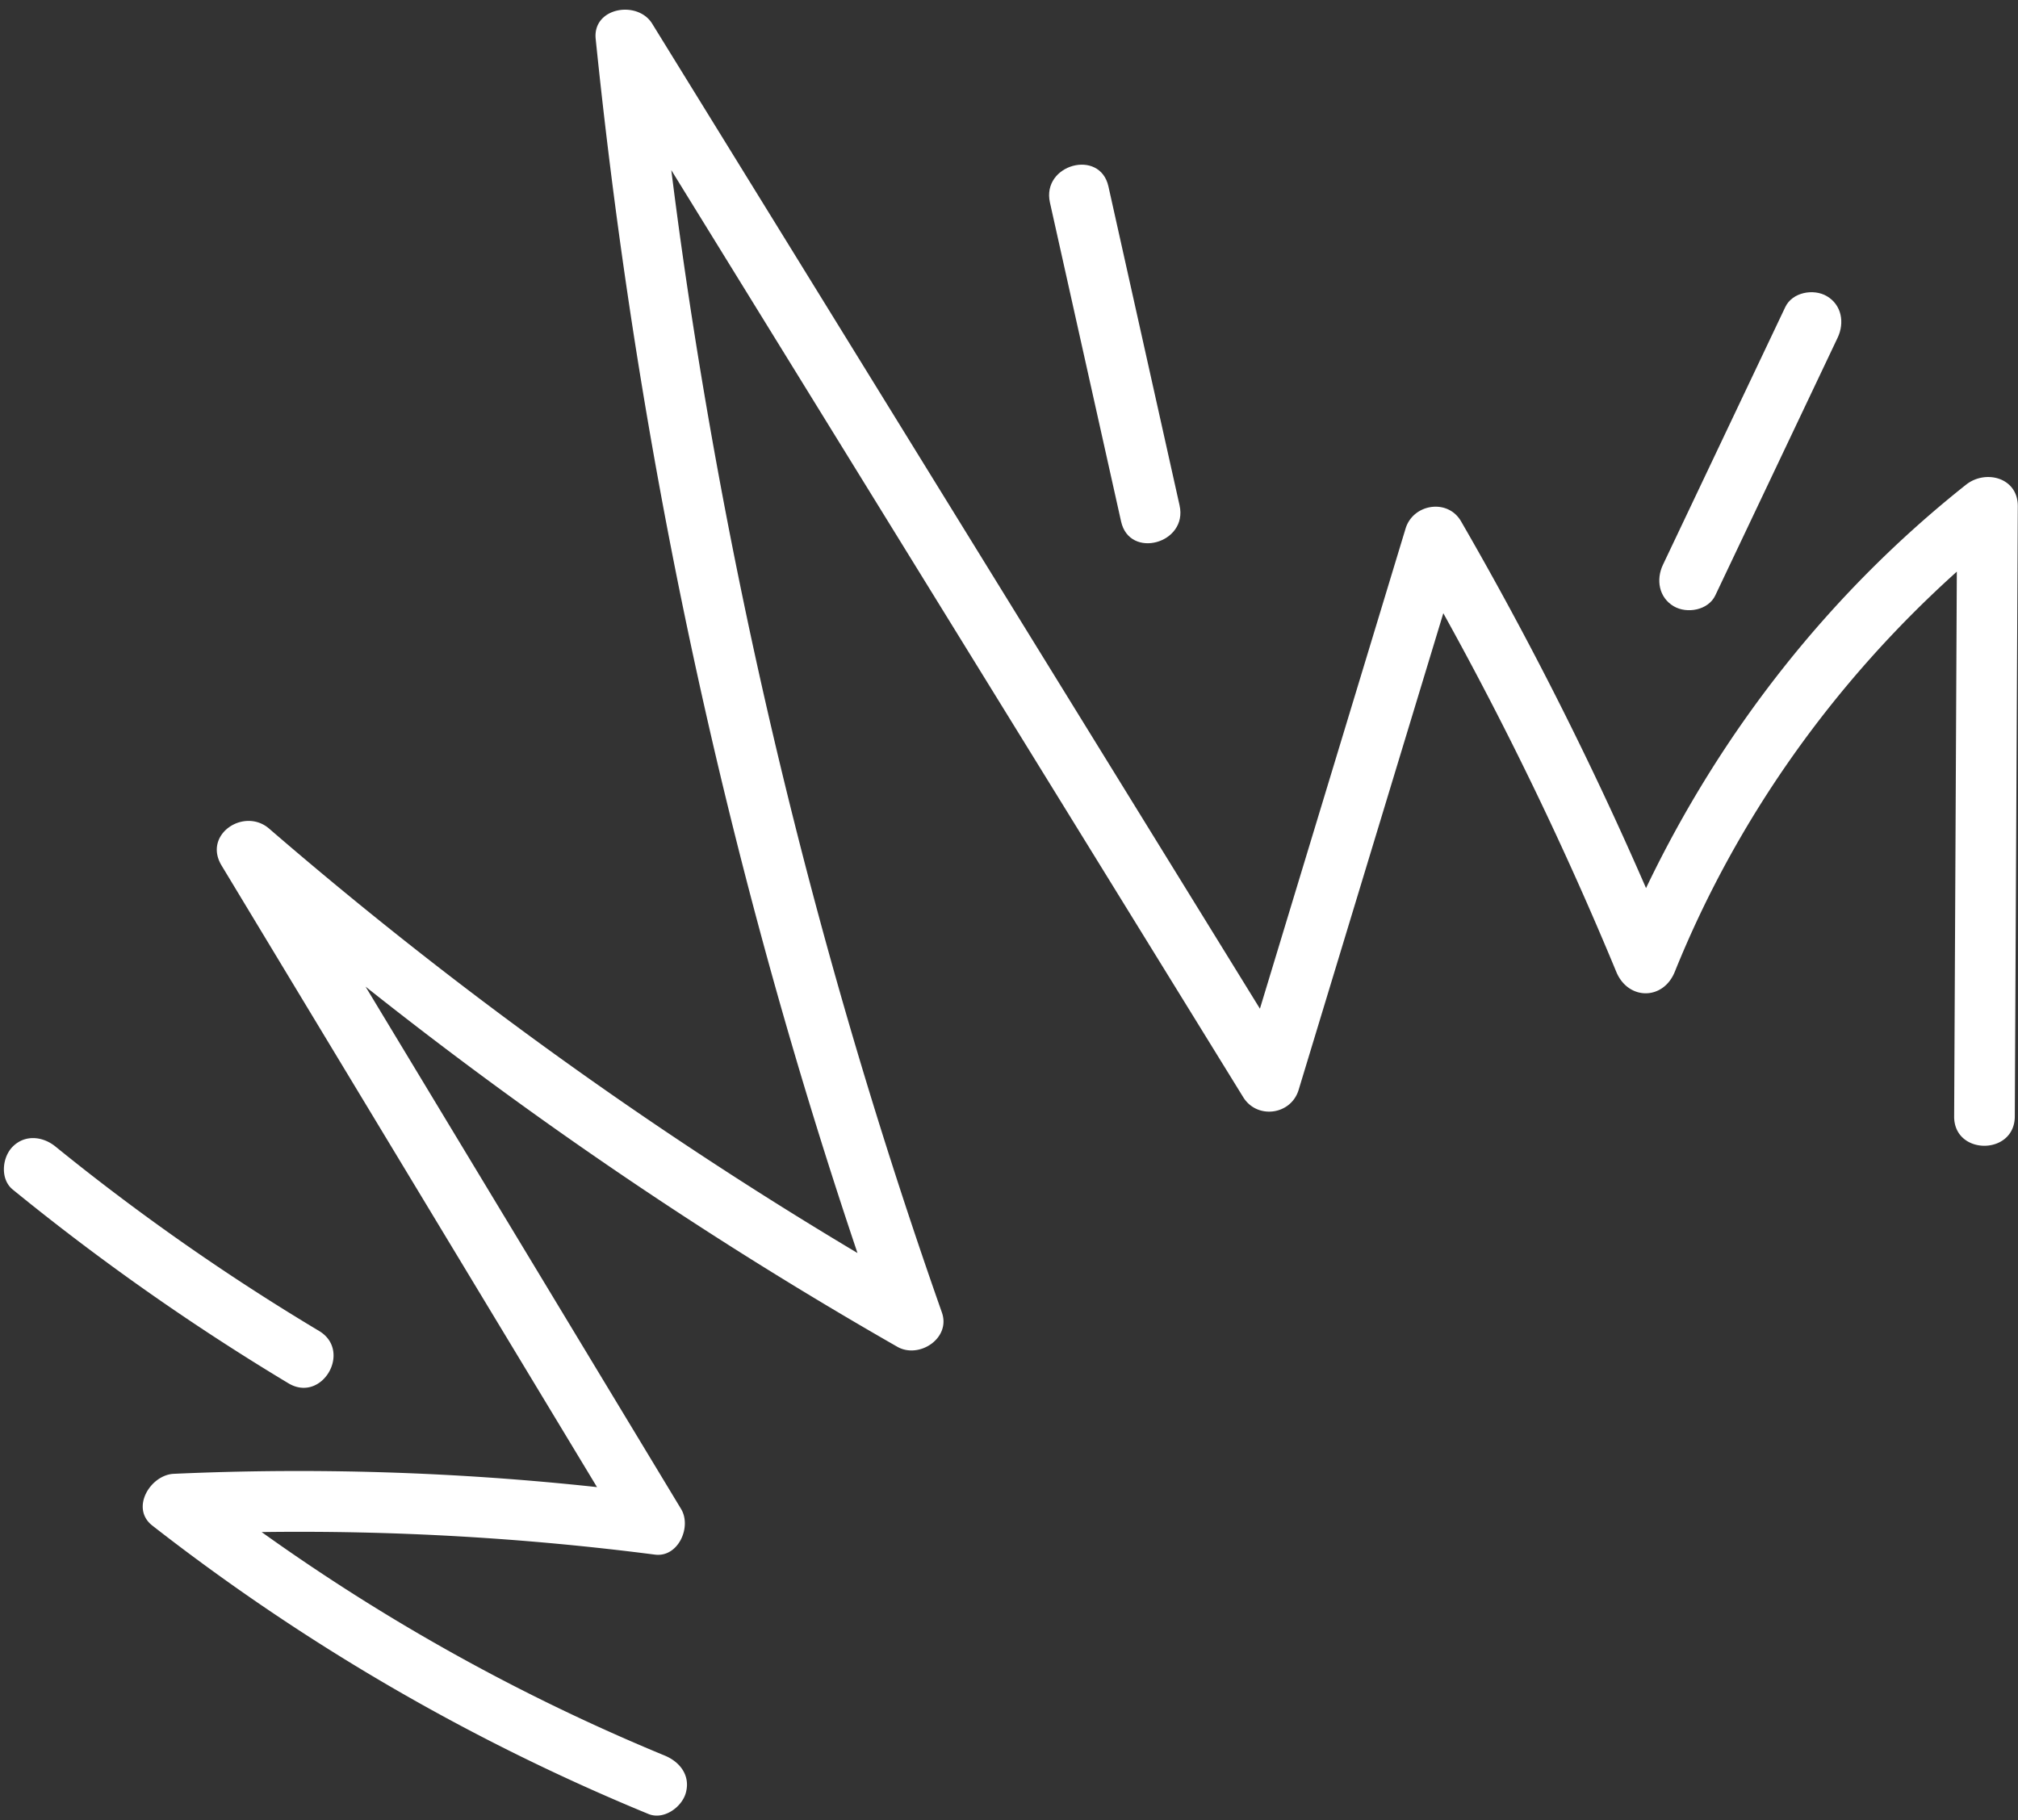
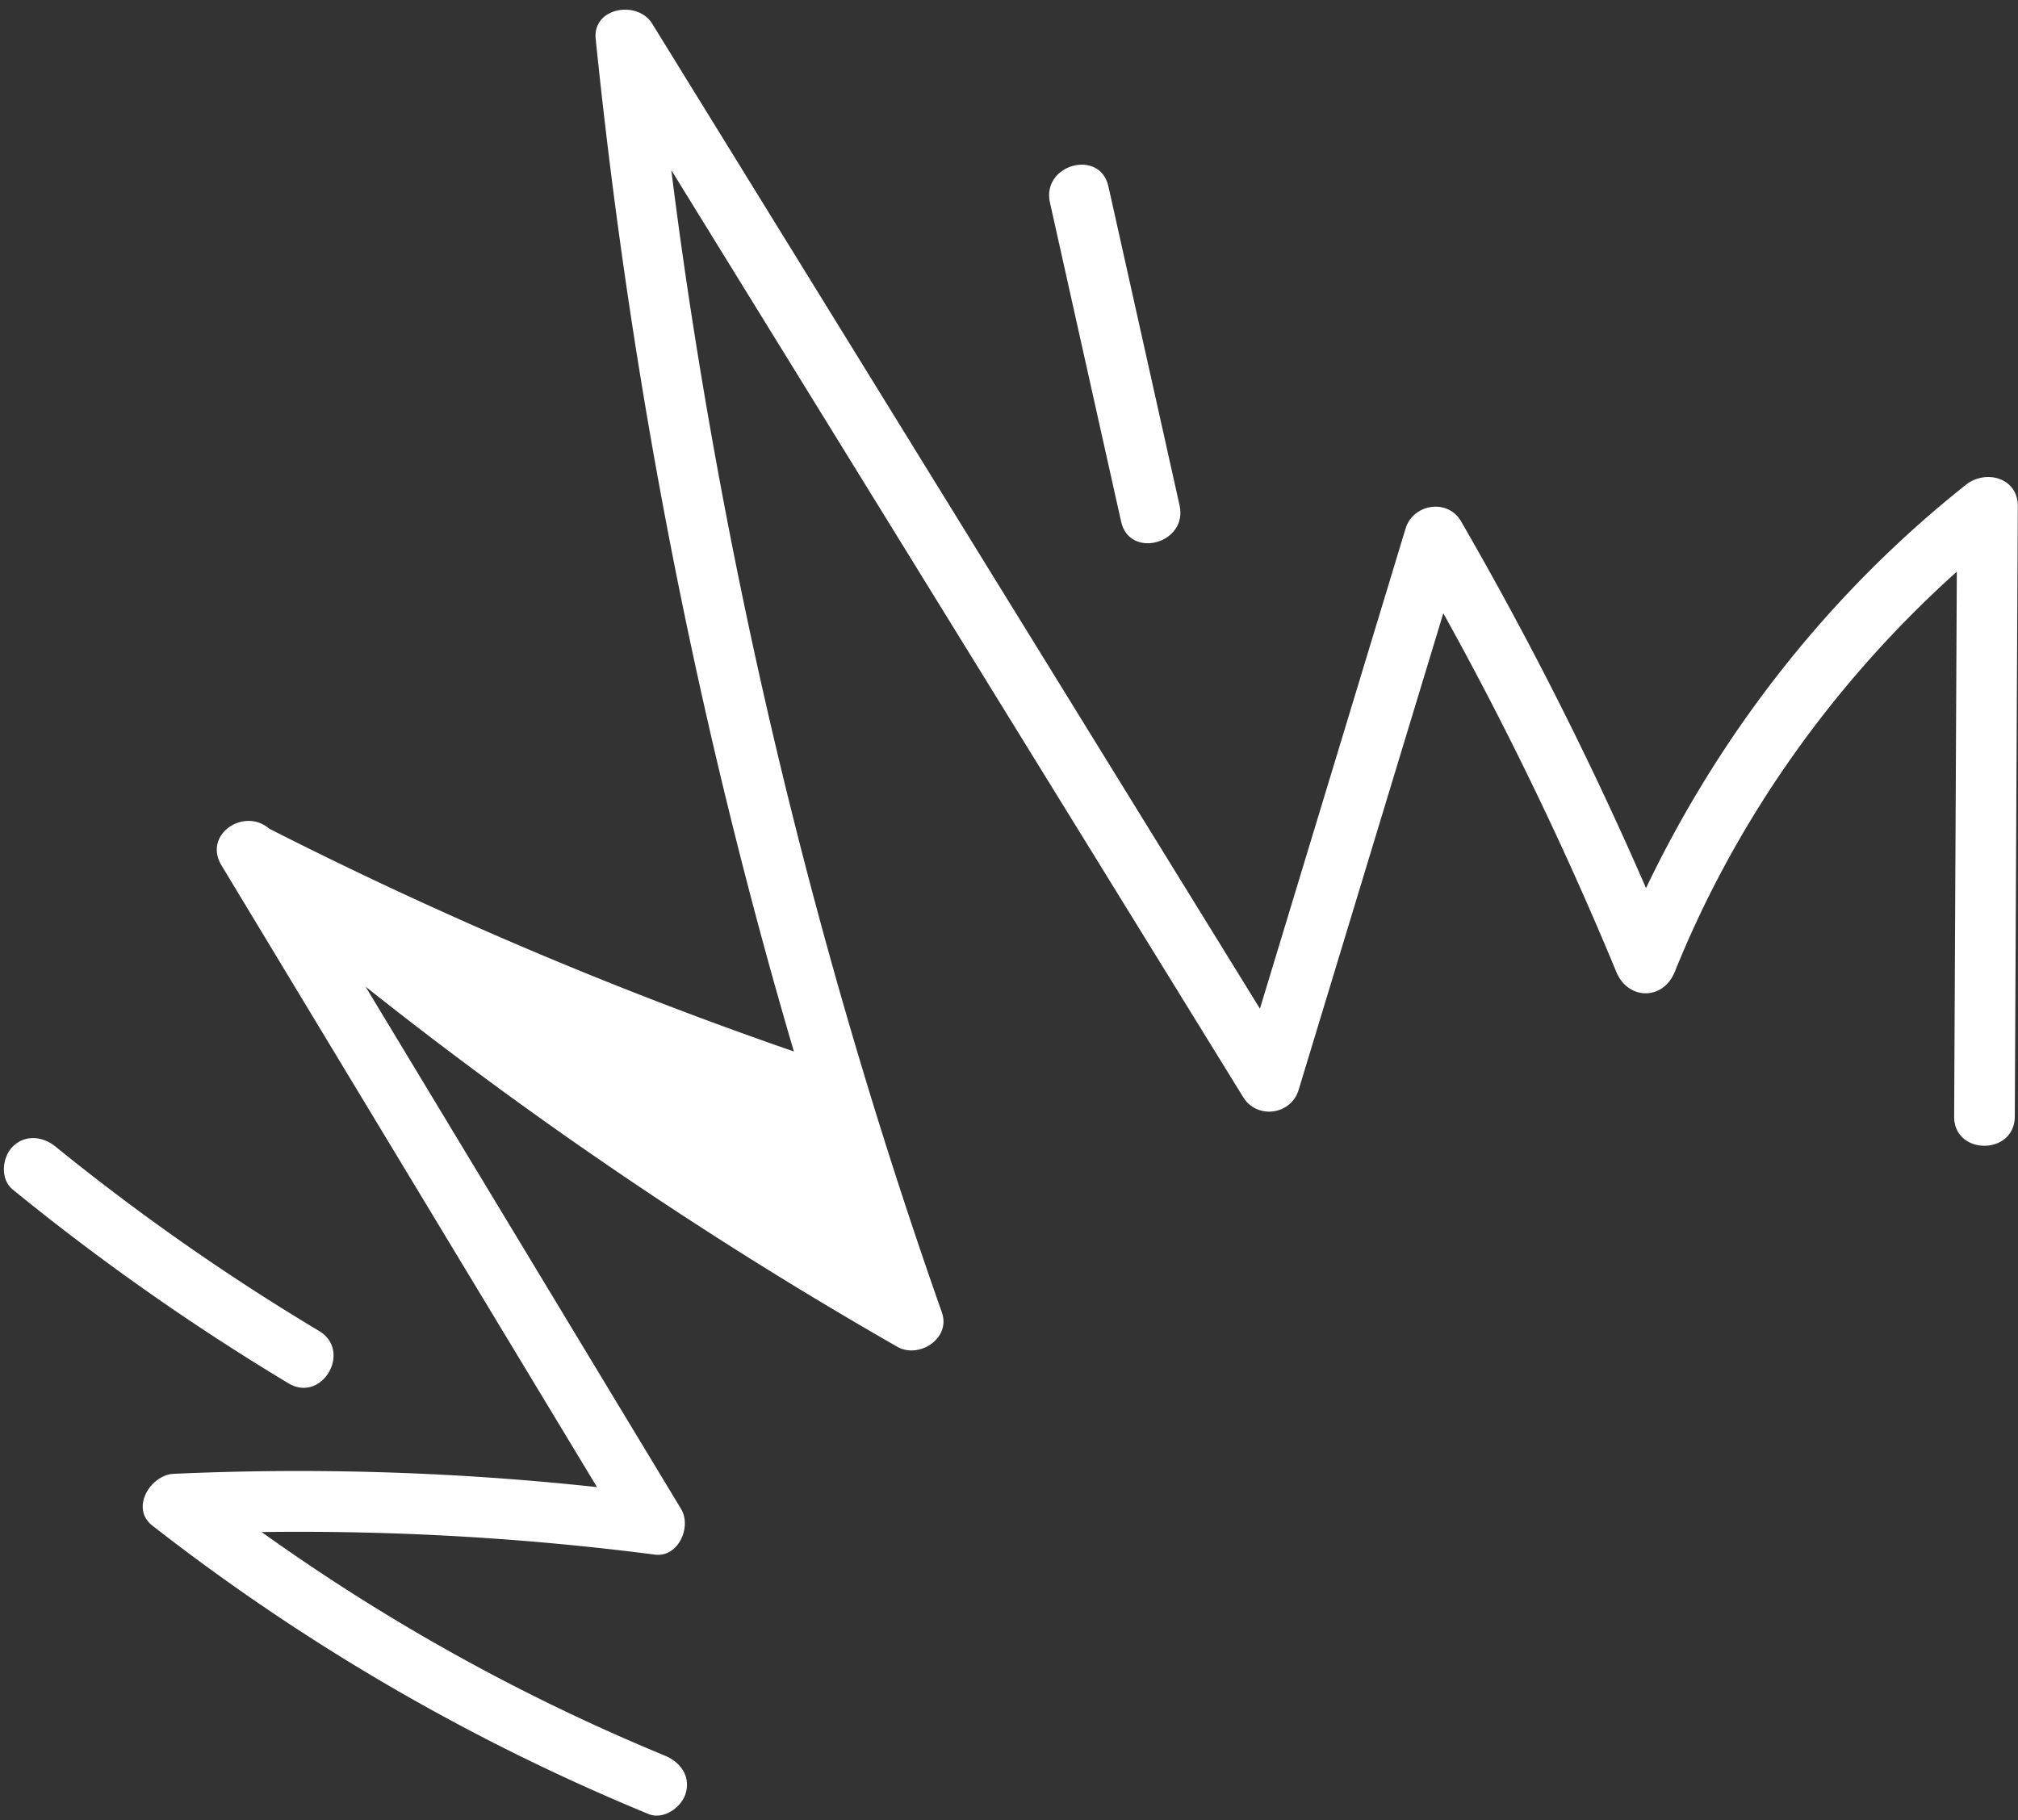
<svg xmlns="http://www.w3.org/2000/svg" data-name="Layer 1" fill="#000000" height="1633.5" preserveAspectRatio="xMidYMid meet" version="1" viewBox="-3.5 -8.7 1810.7 1633.5" width="1810.7" zoomAndPan="magnify">
  <rect x="-3.5" y="-8.7" width="1810.7" height="1633.5" fill="#333333" stroke="none" />
  <g id="change1_1">
-     <path d="M1760.57,426.27c-122.35,97.05-220,221.62-287.13,362a3235.84,3235.84,0,0,0-166-329.18c-12-20.68-43-15.61-49.74,6.5Q1192.36,681,1127,896.48l-417-676L581.66,12.5C568.55-8.74,528.06-2.1,531,26.24c31.41,307.53,90.55,612.05,177.83,908.64q26.78,91,57.07,180.87A3733,3733,0,0,1,238,734.91c-22.41-19.37-59.53,5.17-42.74,33q168.46,279,336.92,557.91a2487.56,2487.56,0,0,0-379.75-11.93c-21,.94-39.22,30.86-19.24,46.45a1896.86,1896.86,0,0,0,445.21,258.84c13.6,5.6,29.92-6.07,33.48-19,4.29-15.62-5.36-27.85-19-33.47a1804,1804,0,0,1-361.61-200.55,2490.07,2490.07,0,0,1,352.86,20.24c21,2.73,33.17-24.93,23.5-40.94Q466,1111.06,324.5,876.69a3799.47,3799.47,0,0,0,477.16,323.2c19.45,11.1,48.13-7.56,40-30.73a4991.47,4991.47,0,0,1-223.5-887.67Q607.44,212.9,598.85,144L983.69,767.87l128.3,208c12.41,20.13,42.88,16.06,49.73-6.5q64.92-213.89,129.83-427.77a3131.94,3131.94,0,0,1,155.2,321.81c10.52,25.48,42,25.87,52.48,0,55.41-137.44,143.11-260.32,253.08-359.12l-2.4,488.94c-.18,35,54.24,35.07,54.42,0q1.35-273.84,2.69-547.69C1807.15,419.85,1778.1,412.36,1760.57,426.27Z" fill="#ffffff" />
+     <path d="M1760.57,426.27c-122.35,97.05-220,221.62-287.13,362a3235.84,3235.84,0,0,0-166-329.18c-12-20.68-43-15.61-49.74,6.5Q1192.36,681,1127,896.48l-417-676L581.66,12.5C568.55-8.74,528.06-2.1,531,26.24c31.41,307.53,90.55,612.05,177.83,908.64A3733,3733,0,0,1,238,734.91c-22.41-19.37-59.53,5.17-42.74,33q168.46,279,336.92,557.91a2487.56,2487.56,0,0,0-379.75-11.93c-21,.94-39.22,30.86-19.24,46.45a1896.86,1896.86,0,0,0,445.21,258.84c13.6,5.6,29.92-6.07,33.48-19,4.29-15.62-5.36-27.85-19-33.47a1804,1804,0,0,1-361.61-200.55,2490.07,2490.07,0,0,1,352.86,20.24c21,2.73,33.17-24.93,23.5-40.94Q466,1111.06,324.5,876.69a3799.47,3799.47,0,0,0,477.16,323.2c19.45,11.1,48.13-7.56,40-30.73a4991.47,4991.47,0,0,1-223.5-887.67Q607.44,212.9,598.85,144L983.69,767.87l128.3,208c12.41,20.13,42.88,16.06,49.73-6.5q64.92-213.89,129.83-427.77a3131.94,3131.94,0,0,1,155.2,321.81c10.52,25.48,42,25.87,52.48,0,55.41-137.44,143.11-260.32,253.08-359.12l-2.4,488.94c-.18,35,54.24,35.07,54.42,0q1.35-273.84,2.69-547.69C1807.15,419.85,1778.1,412.36,1760.57,426.27Z" fill="#ffffff" />
  </g>
  <g id="change1_2">
    <path d="M282.78,1185.67a2021.37,2021.37,0,0,1-236.4-165.38C35,1011,19,1009.15,7.9,1020.29c-9.57,9.57-11.45,29.16,0,38.48a2117.35,2117.35,0,0,0,247.41,173.89C285.42,1250.72,312.82,1203.68,282.78,1185.67Z" fill="#ffffff" />
  </g>
  <g id="change1_3">
    <path d="M1002.43,459.3c7.62,34.17,60.1,19.71,52.47-14.47L991.06,158.59c-7.62-34.17-60.1-19.71-52.48,14.46Q970.5,316.18,1002.43,459.3Z" fill="#ffffff" />
  </g>
  <g id="change1_4">
-     <path d="M1498.36,535.39c11.85,6.93,30.9,3.57,37.23-9.77Q1590.49,410,1645.4,294.27c6.3-13.27,3.68-29.36-9.76-37.23-11.85-6.93-30.9-3.57-37.23,9.77q-54.9,115.67-109.81,231.35C1482.3,511.42,1484.92,527.52,1498.36,535.39Z" fill="#ffffff" />
-   </g>
+     </g>
</svg>